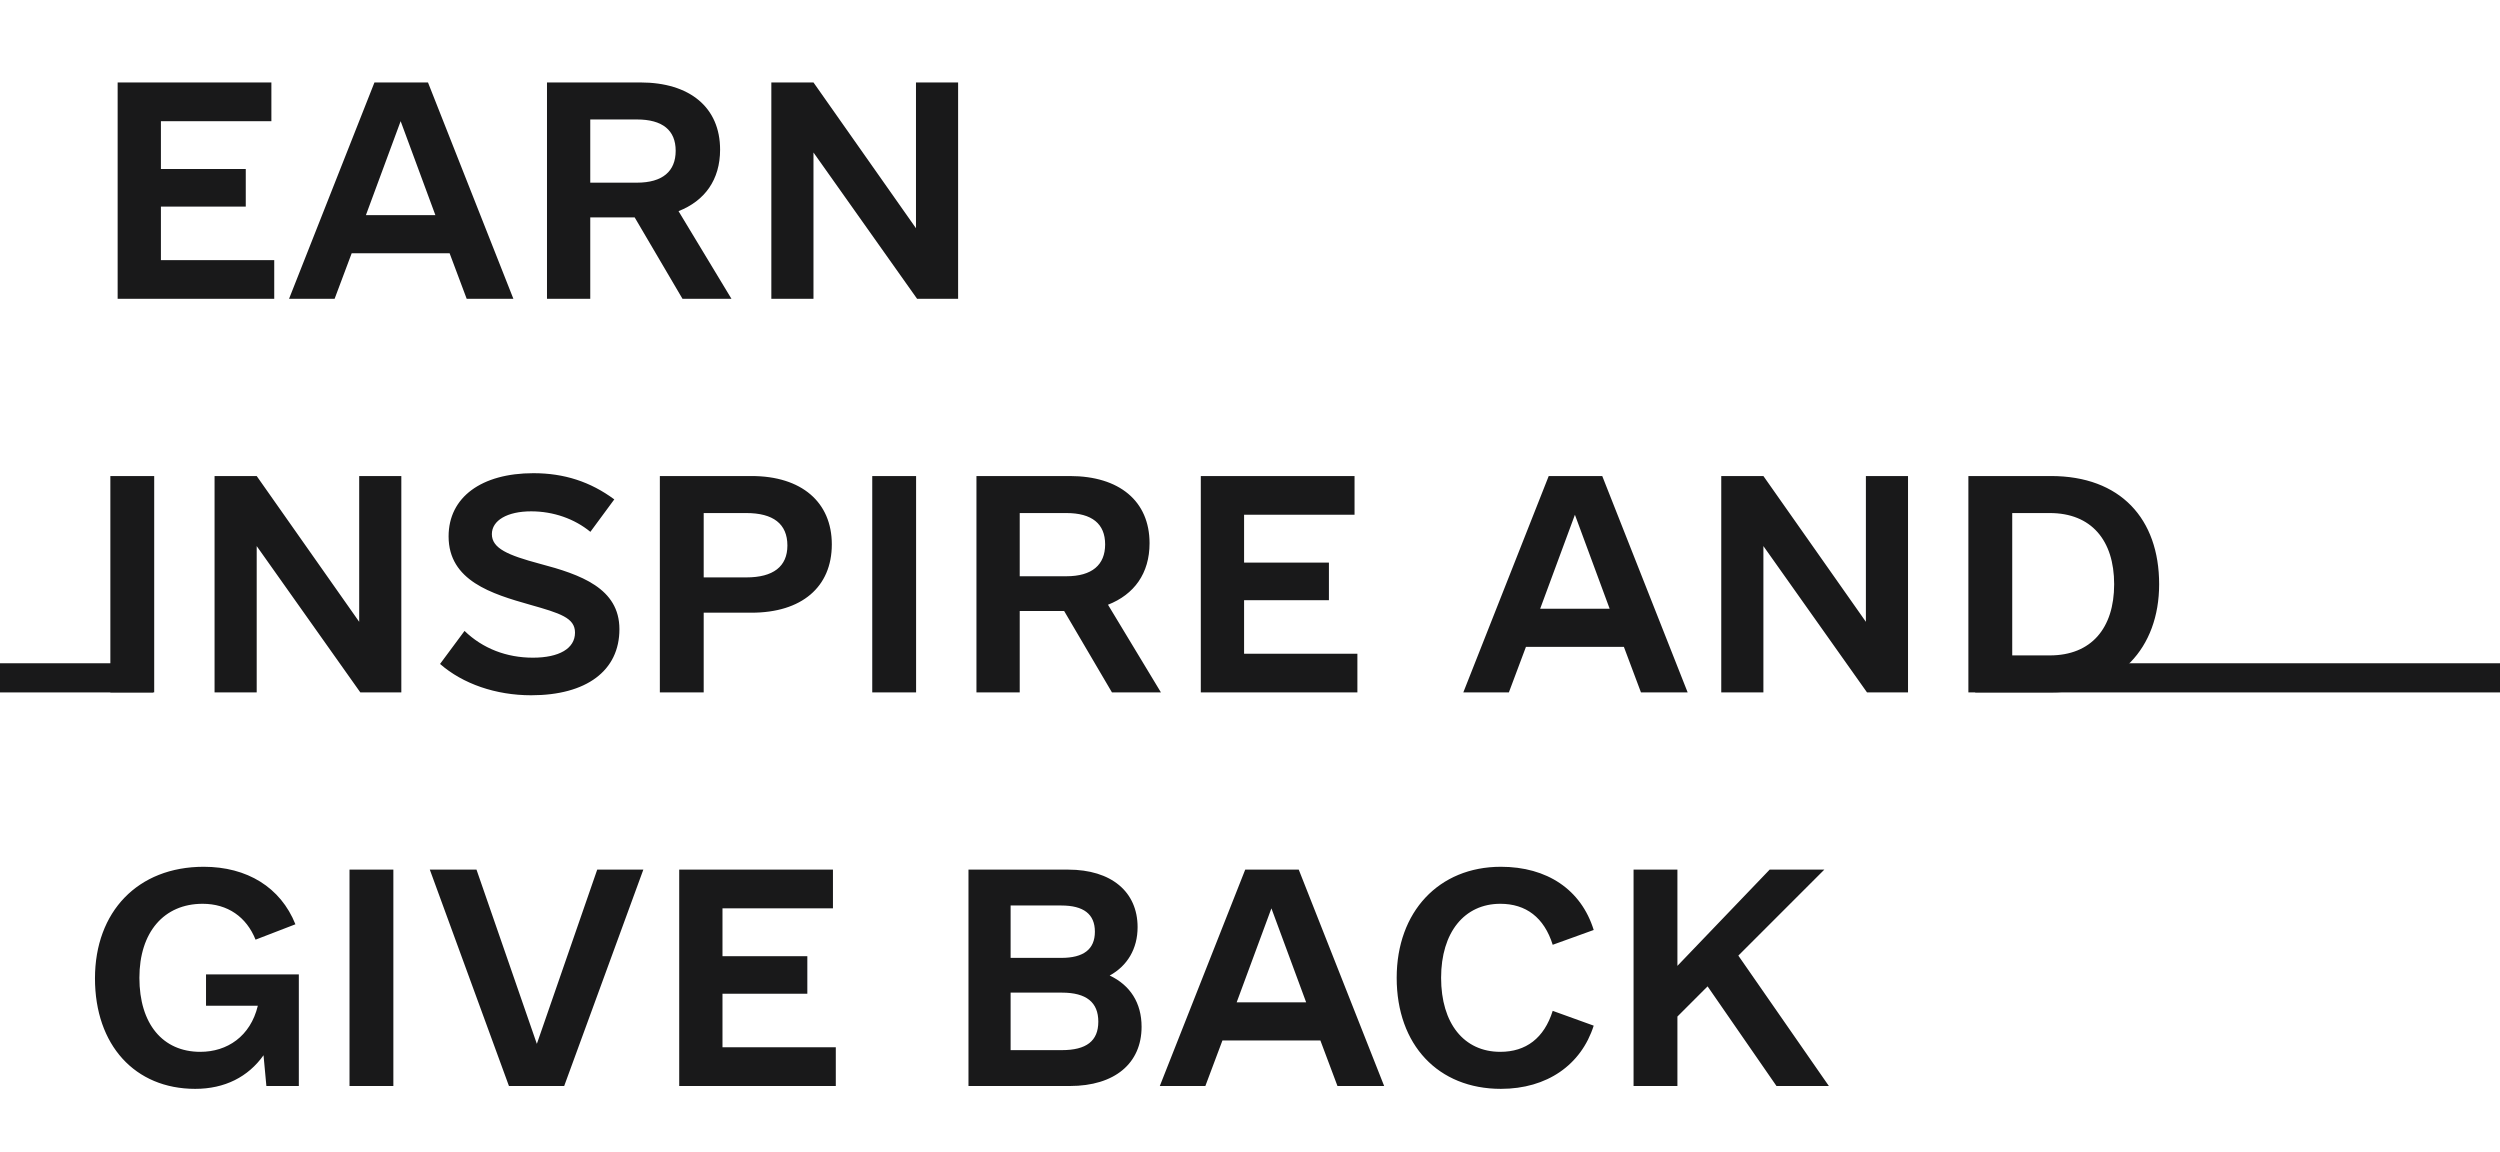
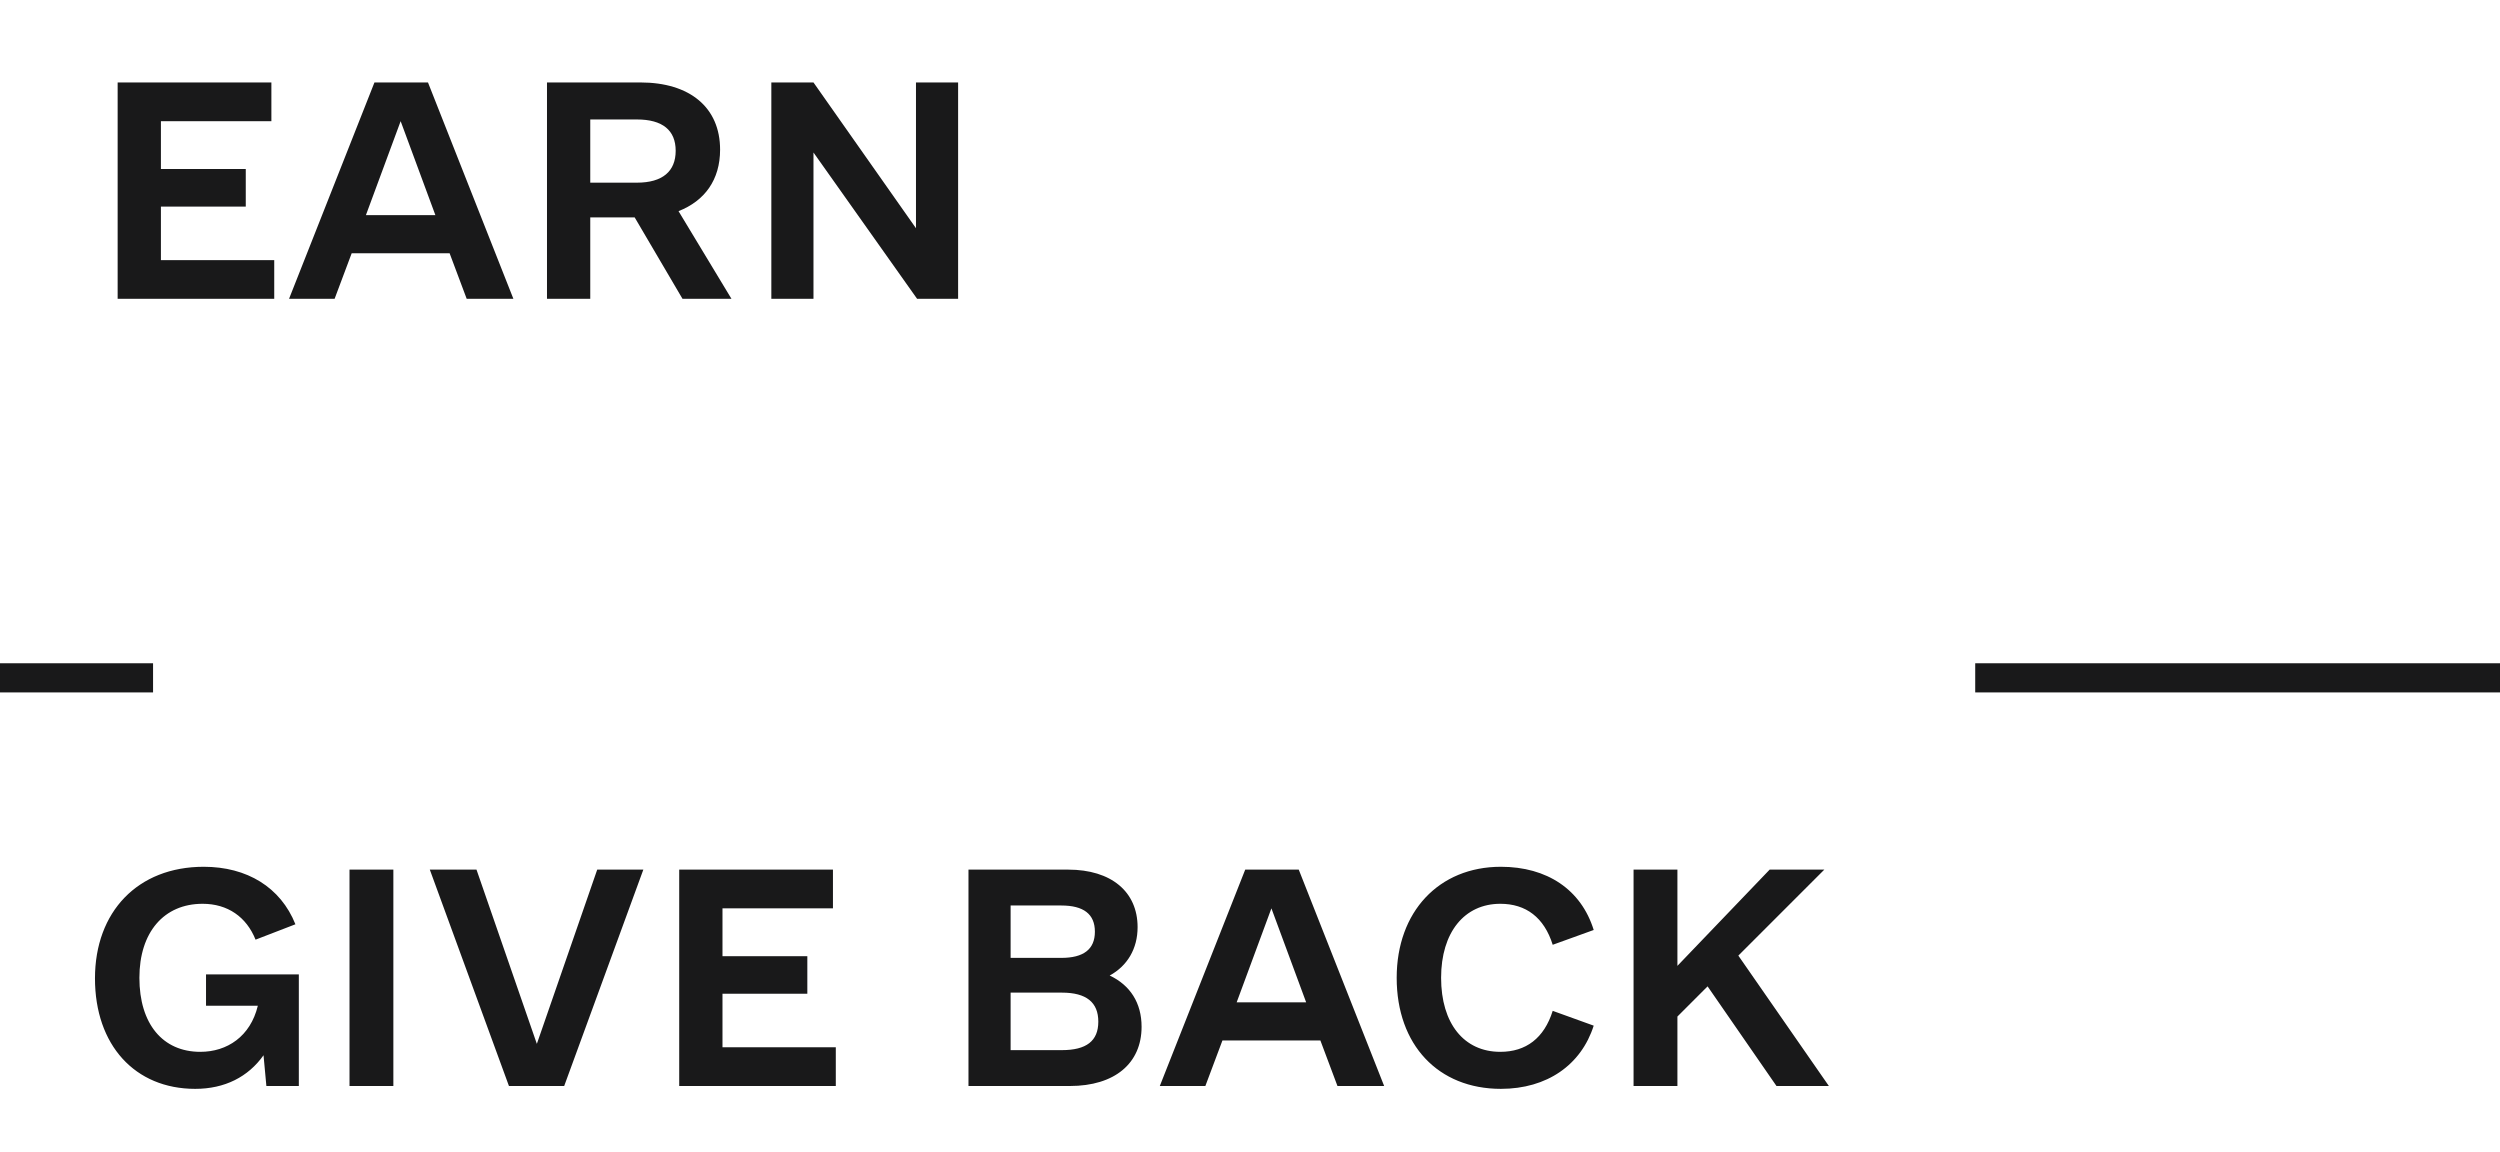
<svg xmlns="http://www.w3.org/2000/svg" width="343" height="158" viewBox="0 0 343 158" fill="none">
  <path d="M22.078 35.688H37.625V41H16.141V11.312H37.234V16.625H22.078V23.188H33.719V28.344H22.078V35.688ZM64.031 41L61.688 34.75H48.25L45.906 41H39.656L51.375 11.312H58.719L70.438 41H64.031ZM50.203 29.516H59.734L54.969 16.625L50.203 29.516ZM93.641 41L87.078 29.828H80.984V41H75.047V11.312H87.859C94.656 11.312 98.797 14.75 98.797 20.531C98.797 24.672 96.688 27.562 93.094 28.969L100.359 41H93.641ZM80.984 16.391V25.062H87.391C90.906 25.062 92.703 23.5 92.703 20.688C92.703 17.875 90.906 16.391 87.391 16.391H80.984ZM125.672 11.312H131.453V41H125.828L111.609 20.922V41H105.828V11.312H111.609L125.672 31.312V11.312Z" fill="#19191A" />
-   <path d="M15.141 95V65.312H21.156V95H15.141ZM49.281 65.312H55.062V95H49.438L35.219 74.922V95H29.438V65.312H35.219L49.281 85.312V65.312ZM72.875 95.391C68.031 95.391 63.5 93.828 60.375 91.094L63.734 86.562C66.234 88.984 69.516 90.234 73.109 90.234C76.703 90.234 78.891 88.984 78.891 86.797C78.891 84.766 76.859 84.141 72.719 82.969C67.484 81.484 61.547 79.688 61.547 73.594C61.547 68.203 66.078 64.922 73.188 64.922C77.406 64.922 81 66.094 84.281 68.516L81 72.969C78.812 71.172 75.922 70.156 72.875 70.156C69.594 70.156 67.484 71.406 67.484 73.281C67.484 75.234 69.672 76.172 74.047 77.344C79.672 78.828 84.984 80.703 84.984 86.328C84.984 92.031 80.453 95.391 72.875 95.391ZM103.109 65.312C109.984 65.312 114.125 68.906 114.125 74.688C114.125 80.547 109.984 84.062 103.109 84.062H96.547V95H90.531V65.312H103.109ZM102.406 79.219C106.078 79.219 108.031 77.734 108.031 74.844C108.031 71.875 106.078 70.391 102.406 70.391H96.547V79.219H102.406ZM119.672 95V65.312H125.688V95H119.672ZM152.562 95L146 83.828H139.906V95H133.969V65.312H146.781C153.578 65.312 157.719 68.75 157.719 74.531C157.719 78.672 155.609 81.562 152.016 82.969L159.281 95H152.562ZM139.906 70.391V79.062H146.312C149.828 79.062 151.625 77.5 151.625 74.688C151.625 71.875 149.828 70.391 146.312 70.391H139.906ZM170.688 89.688H186.234V95H164.75V65.312H185.844V70.625H170.688V77.188H182.328V82.344H170.688V89.688ZM225.141 95L222.797 88.75H209.359L207.016 95H200.766L212.484 65.312H219.828L231.547 95H225.141ZM211.312 83.516H220.844L216.078 70.625L211.312 83.516ZM256 65.312H261.781V95H256.156L241.938 74.922V95H236.156V65.312H241.938L256 85.312V65.312ZM281.391 65.312C290.922 65.312 296.234 71.172 296.234 80.156C296.234 88.906 290.688 95 281.391 95H270.062V65.312H281.391ZM281.234 89.922C286.938 89.922 290.062 86.172 290.062 80.156C290.062 74.141 286.938 70.391 281.234 70.391H276.078V89.922H281.234Z" fill="#19191A" />
  <path d="M28.266 133.688H41V149H36.547L36.156 144.781C34.047 147.75 30.844 149.391 26.781 149.391C18.5 149.391 13.031 143.375 13.031 134.234C13.031 125.094 18.891 118.922 27.953 118.922C33.891 118.922 38.5 121.734 40.531 126.812L35.062 128.922C33.812 125.797 31.234 124 27.797 124C22.484 124 19.125 127.906 19.125 134.156C19.125 140.484 22.328 144.312 27.484 144.312C31.156 144.312 34.359 142.203 35.375 137.984H28.266V133.688ZM47.953 149V119.312H53.969V149H47.953ZM81.938 119.312H88.266L77.406 149H69.828L58.969 119.312H65.375L73.656 143.219L81.938 119.312ZM99.125 143.688H114.672V149H93.188V119.312H114.281V124.625H99.125V131.188H110.766V136.344H99.125V143.688ZM152.25 133.844C155.062 135.172 156.625 137.594 156.625 140.875C156.625 145.875 152.953 149 146.781 149H132.875V119.312H146.547C152.484 119.312 156.078 122.359 156.078 127.203C156.078 130.172 154.672 132.516 152.25 133.844ZM145.609 124.234H138.656V131.422H145.609C148.656 131.422 150.219 130.25 150.219 127.828C150.219 125.406 148.656 124.234 145.609 124.234ZM145.688 144.078C149.047 144.078 150.688 142.828 150.688 140.172C150.688 137.516 149.047 136.188 145.688 136.188H138.656V144.078H145.688ZM183.5 149L181.156 142.75H167.719L165.375 149H159.125L170.844 119.312H178.188L189.906 149H183.5ZM169.672 137.516H179.203L174.438 124.625L169.672 137.516ZM205.922 149.391C197.328 149.391 191.625 143.375 191.625 134.156C191.625 125.094 197.406 118.922 205.922 118.922C212.25 118.922 216.938 122.047 218.656 127.594L213.031 129.625C211.859 125.875 209.359 124 205.844 124C200.922 124 197.719 127.906 197.719 134.156C197.719 140.406 200.844 144.312 205.844 144.312C209.359 144.312 211.859 142.438 213.031 138.688L218.656 140.719C216.938 146.109 212.25 149.391 205.922 149.391ZM243.734 149L234.281 135.328L230.141 139.469V149H224.125V119.312H230.141V132.516L242.797 119.312H250.297L238.5 131.109L250.922 149H243.734Z" fill="#19191A" />
  <rect x="271" y="91" width="72" height="4" fill="#19191A" />
  <rect y="91" width="21" height="4" fill="#19191A" />
</svg>